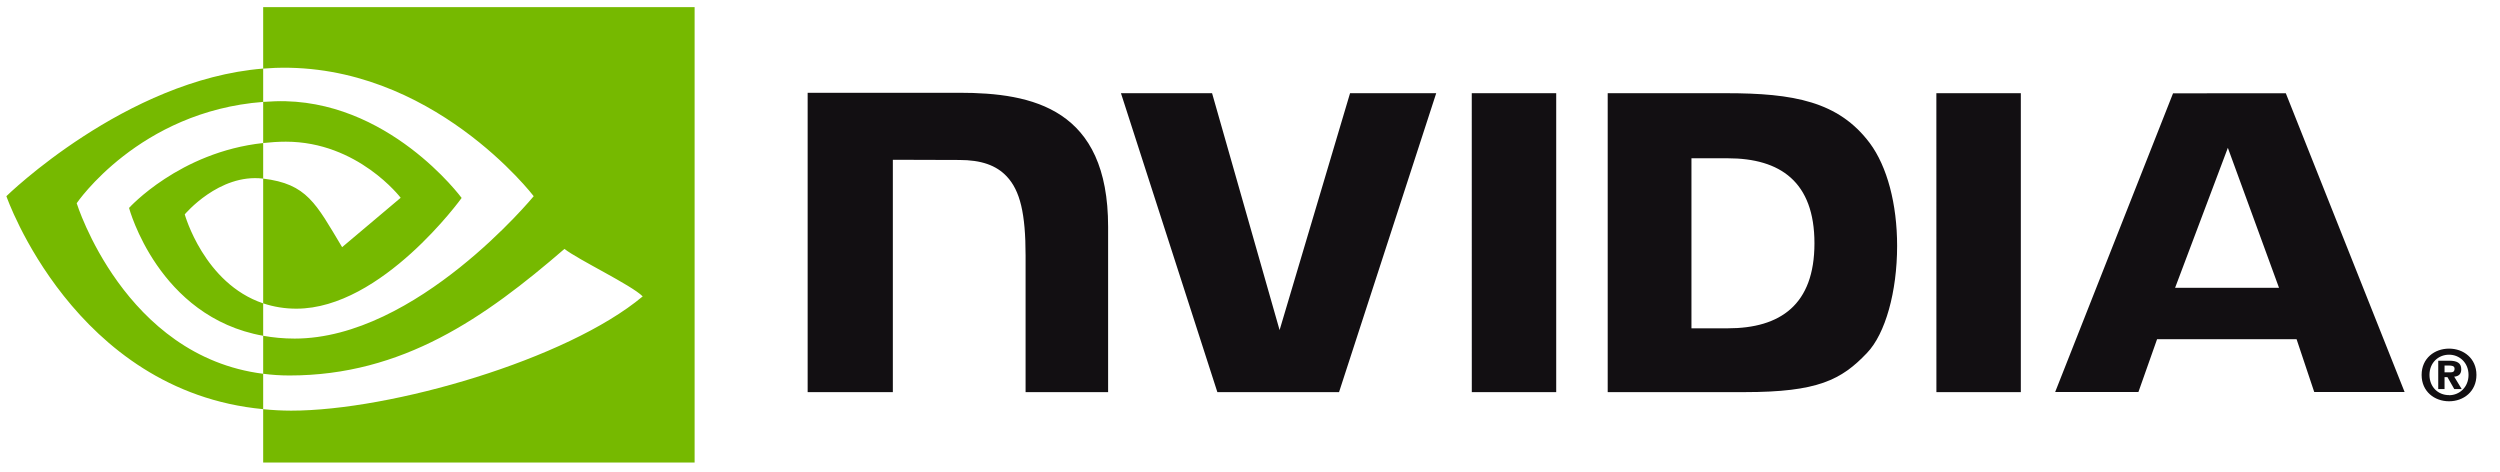
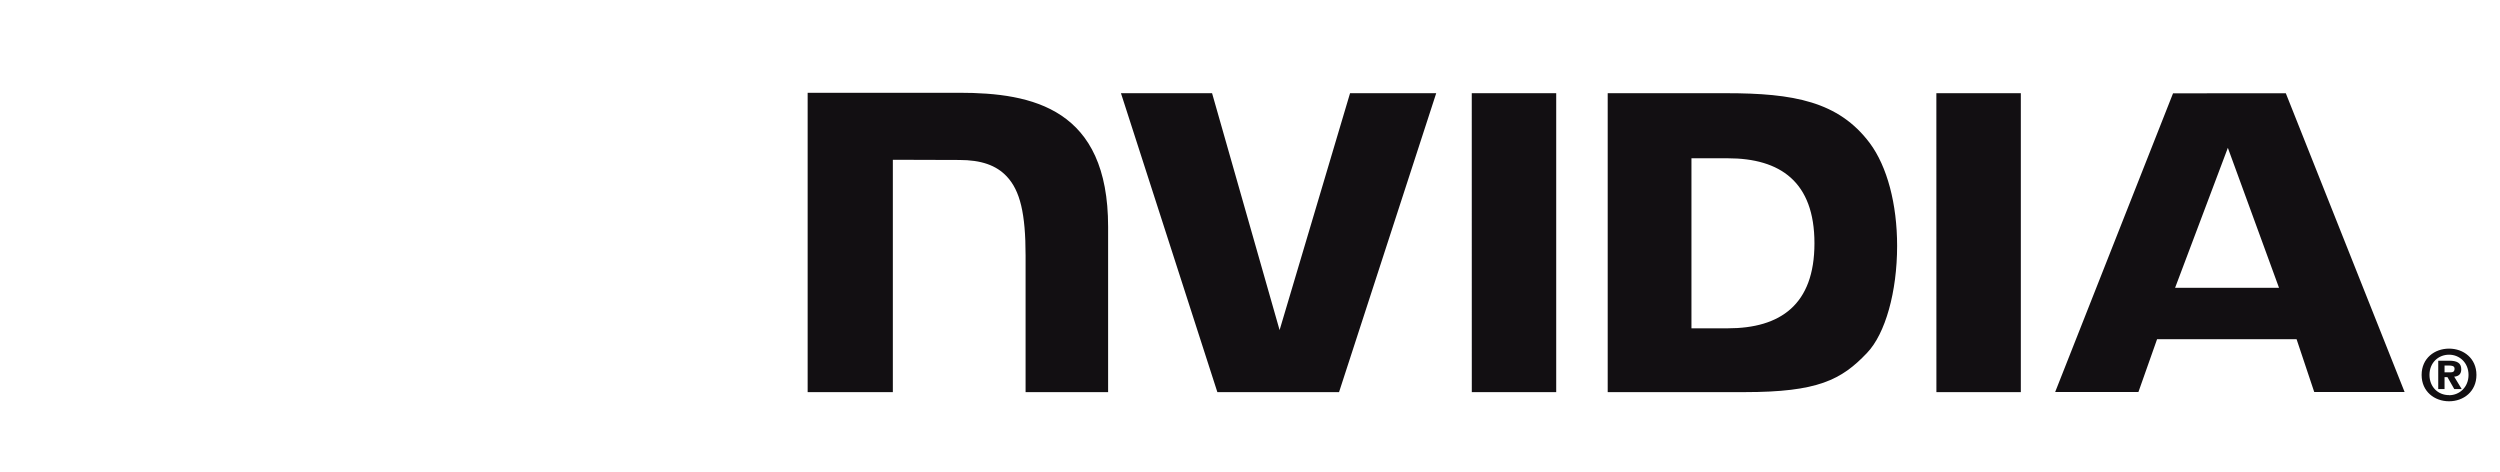
<svg xmlns="http://www.w3.org/2000/svg" width="196" height="37" viewBox="0 0 196 37" fill="none">
  <g clip-path="url(#clip0_2416_4233)">
    <path fill-rule="evenodd" clip-rule="evenodd" d="M191.652 29.193V28.658H191.995C192.182 28.658 192.437 28.672 192.437 28.901C192.437 29.149 192.306 29.193 192.085 29.193H191.652ZM191.652 29.568H191.881L192.414 30.503H192.998L192.409 29.53C192.713 29.508 192.963 29.363 192.963 28.953C192.963 28.444 192.612 28.28 192.018 28.28H191.158V30.503H191.652V29.568ZM194.153 29.394C194.153 28.089 193.138 27.332 192.007 27.332C190.869 27.332 189.855 28.089 189.855 29.394C189.855 30.7 190.869 31.46 192.007 31.46C193.137 31.46 194.153 30.7 194.153 29.394ZM193.533 29.394C193.533 30.346 192.833 30.985 192.007 30.985V30.977C191.157 30.985 190.471 30.346 190.471 29.394C190.471 28.444 191.158 27.808 192.007 27.808C192.834 27.808 193.533 28.444 193.533 29.394Z" fill="#120F12" />
    <path fill-rule="evenodd" clip-rule="evenodd" d="M115.386 7.306L115.389 30.742H122.007V7.306H115.386ZM63.32 7.275V30.742H69.999V12.526L75.209 12.542C76.922 12.542 78.106 12.954 78.932 13.835C79.98 14.95 80.406 16.748 80.406 20.039V30.742H86.876V17.776C86.876 8.522 80.977 7.273 75.207 7.273H63.322L63.32 7.275ZM126.044 7.307V30.742H136.779C142.499 30.742 144.366 29.791 146.384 27.658C147.812 26.161 148.734 22.873 148.734 19.281C148.734 15.988 147.953 13.049 146.591 11.219C144.139 7.947 140.607 7.307 135.332 7.307H126.044ZM132.61 12.409H135.455C139.583 12.409 142.253 14.264 142.253 19.074C142.253 23.886 139.583 25.74 135.455 25.74H132.61V12.409ZM105.844 7.307L100.32 25.879L95.027 7.308L87.883 7.307L95.441 30.742H104.981L112.599 7.307H105.844ZM151.814 30.742H158.433V7.308L151.811 7.307L151.814 30.742ZM170.367 7.315L161.125 30.733H167.652L169.114 26.595H180.052L181.436 30.733H188.521L179.209 7.314L170.367 7.315ZM174.664 11.589L178.674 22.561H170.528L174.664 11.589Z" fill="#120F12" />
-     <path fill-rule="evenodd" clip-rule="evenodd" d="M20.633 11.213V7.989C20.945 7.965 21.262 7.949 21.584 7.939C30.405 7.662 36.193 15.519 36.193 15.519C36.193 15.519 29.942 24.2 23.24 24.2C22.354 24.203 21.473 24.063 20.633 23.783V14.003C24.066 14.418 24.758 15.934 26.822 19.377L31.414 15.505C31.414 15.505 28.062 11.108 22.412 11.108C21.798 11.108 21.21 11.151 20.633 11.213ZM20.633 0.559V5.378C20.949 5.353 21.266 5.333 21.584 5.321C33.851 4.908 41.843 15.382 41.843 15.382C41.843 15.382 32.664 26.545 23.101 26.545C22.224 26.545 21.403 26.463 20.633 26.326V29.304C21.292 29.388 21.975 29.438 22.688 29.438C31.587 29.438 38.023 24.894 44.255 19.514C45.289 20.341 49.519 22.355 50.388 23.237C44.462 28.196 30.654 32.195 22.824 32.195C22.092 32.193 21.361 32.154 20.633 32.081V36.265H54.458V0.559H20.633ZM20.633 23.783V26.326C12.402 24.86 10.117 16.302 10.117 16.302C10.117 16.302 14.069 11.923 20.633 11.213V14.003L20.62 14.002C17.175 13.588 14.484 16.807 14.484 16.807C14.484 16.807 15.992 22.223 20.633 23.783ZM6.013 15.932C6.013 15.932 10.891 8.731 20.633 7.989V5.376C9.843 6.242 0.5 15.38 0.5 15.38C0.5 15.38 5.792 30.677 20.633 32.078V29.304C9.742 27.935 6.013 15.932 6.013 15.932Z" fill="#76B900" />
  </g>
  <defs>
    <clipPath id="clip0_2416_4233">
      <rect width="195.5" height="35.762" fill="white" transform="translate(0.5 0.5)" />
    </clipPath>
  </defs>
</svg>